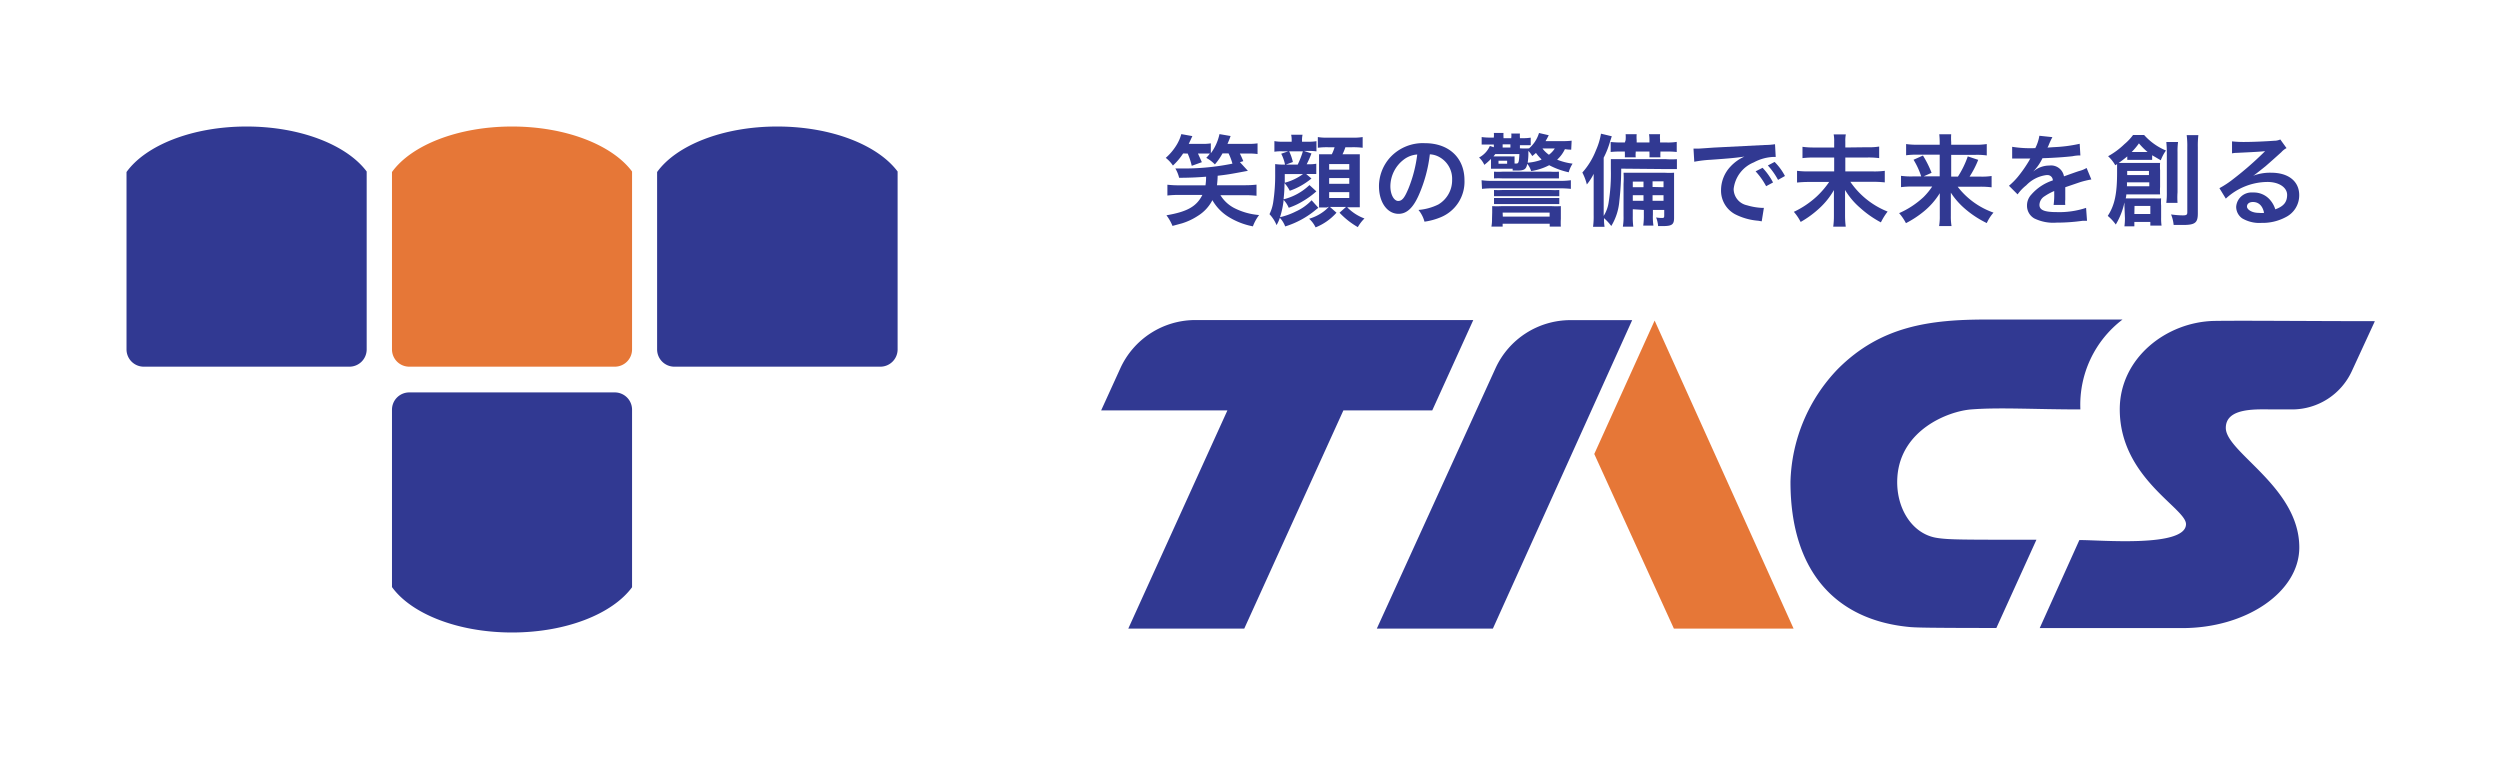
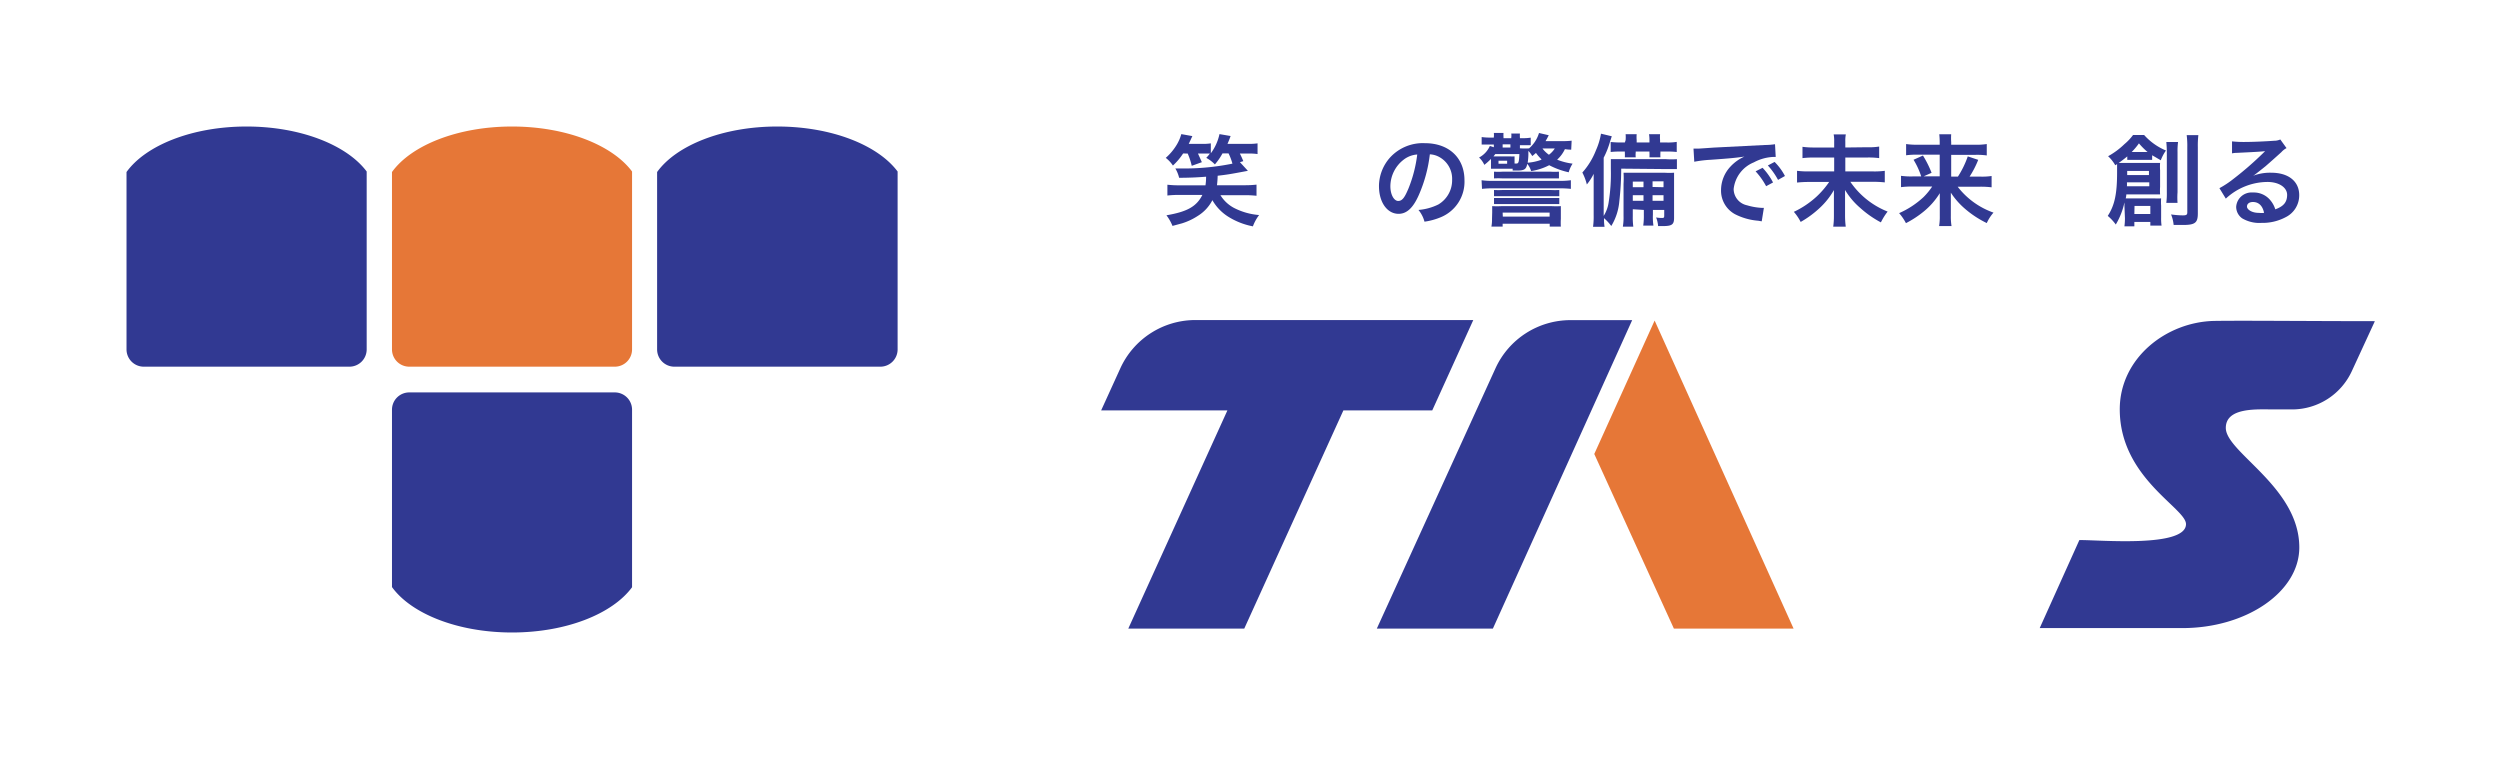
<svg xmlns="http://www.w3.org/2000/svg" viewBox="0 0 289.49 87.89">
  <defs>
    <style>.cls-1{fill:none;}.cls-2{fill:#313992;}.cls-3{fill:#e67737;}</style>
  </defs>
  <g id="レイヤー_2" data-name="レイヤー 2">
    <g id="レイヤー_1-2" data-name="レイヤー 1">
      <g id="レイヤー_2-2" data-name="レイヤー 2">
        <g id="文字">
          <rect class="cls-1" width="289.49" height="87.89" />
          <path class="cls-2" d="M28.55,14.65c-6.3,0-11.68,2.18-13.9,5.27V40.46a2,2,0,0,0,2,2H40.46a2,2,0,0,0,2-2V19.86C40.17,16.8,34.81,14.65,28.55,14.65Z" />
          <path class="cls-3" d="M59.29,14.65c-6.3,0-11.68,2.18-13.9,5.27V40.46a2,2,0,0,0,2,2h23.8a2,2,0,0,0,2-2V19.86C70.91,16.8,65.55,14.65,59.29,14.65Z" />
          <path class="cls-2" d="M59.29,73.24c-6.3,0-11.68-2.18-13.9-5.26V47.44a2,2,0,0,1,2-2h23.8a2,2,0,0,1,2,2V68C70.91,71.09,65.55,73.24,59.29,73.24Z" />
          <path class="cls-2" d="M90,14.65c-6.3,0-11.69,2.18-13.91,5.27V40.46a2,2,0,0,0,2,2h23.85a2,2,0,0,0,2-2V19.86C101.65,16.8,96.29,14.65,90,14.65Z" />
          <path class="cls-2" d="M165.85,47.52l4.75-10.46H138.42a9.55,9.55,0,0,0-8.7,5.61l-2.21,4.85h14.62L130.65,72.79h13.43l11.48-25.27Z" />
          <path class="cls-2" d="M181.86,37.07a9.55,9.55,0,0,0-8.69,5.58L159.43,72.79h13.44L189,37.07Z" />
          <polygon class="cls-3" points="207.69 72.79 191.6 37.12 184.61 52.57 193.83 72.79 207.69 72.79" />
          <path class="cls-2" d="M256.46,37.16c-5.59.09-11,4.3-11,10.24,0,7.93,7.67,11.43,7.67,13.29,0,2.77-10.18,1.81-12.35,1.85l-4.59,10.19h16.53c7.37,0,13.53-4.17,13.53-9.34,0-7-8.51-11-8.51-13.84,0-2.42,3.68-2.14,5.58-2.14h2.14A7.62,7.62,0,0,0,272.32,43L275,37.19C268.06,37.19,259.61,37.11,256.46,37.16Z" />
-           <path class="cls-2" d="M245.78,37H230.09c-6.55,0-12.27.72-17.26,5.71a19.55,19.55,0,0,0-5.5,13.08c0,10.47,5.33,16,13.74,16.81.82.08,2.3.11,10.1.12l4.64-10.22c-8.66,0-10.13,0-11.5-.21-2.93-.44-4.85-3.55-4.6-7.08.39-5.44,5.88-7.59,8.54-7.8,3.33-.26,7.33,0,12.65,0A12.4,12.4,0,0,1,245.78,37Z" />
          <path class="cls-2" d="M137,17.77a7.18,7.18,0,0,1-1.18,1.4,3.9,3.9,0,0,0-.83-.89,6.35,6.35,0,0,0,1.19-1.39,4.89,4.89,0,0,0,.61-1.36l1.28.23c-.21.45-.26.58-.42.9h1.56a5.6,5.6,0,0,0,1-.06v1.15a5.72,5.72,0,0,0,1-2.22l1.29.22c-.15.41-.2.54-.36.91h2.39a6.64,6.64,0,0,0,1.09-.06v1.24a6.17,6.17,0,0,0-1.05-.06h-1c.15.29.28.58.4.88l-.39.12.92,1c-2.17.41-2.38.44-3.5.57a10,10,0,0,1-.08,1.1h3.23a12.21,12.21,0,0,0,1.35-.07v1.29a12.21,12.21,0,0,0-1.35-.07h-2.83a4.1,4.1,0,0,0,1.6,1.49,7.67,7.67,0,0,0,2.88.81,5.07,5.07,0,0,0-.72,1.31,8.31,8.31,0,0,1-2.81-1.09,5.46,5.46,0,0,1-1.88-1.94A4.63,4.63,0,0,1,138.7,25a7.22,7.22,0,0,1-1.82.86l-1.11.3a5.35,5.35,0,0,0-.7-1.23c2.38-.41,3.48-1,4.16-2.36h-2.7a12.21,12.21,0,0,0-1.35.07V21.39a12.21,12.21,0,0,0,1.35.07h3.06a6.73,6.73,0,0,0,.07-1c-1.07.09-1.94.12-3.12.13a3.9,3.9,0,0,0-.44-1.08h.75a28.12,28.12,0,0,0,5.86-.56,6.33,6.33,0,0,0-.45-1.19h-.7a7.09,7.09,0,0,1-.88,1.28,4.13,4.13,0,0,0-1-.76,5,5,0,0,0,.42-.5h-1.38c.16.36.22.47.45,1L138,19.2a7.88,7.88,0,0,0-.47-1.42Z" />
-           <path class="cls-2" d="M152.43,22.16a9.7,9.7,0,0,1-1.52,1.11,8.05,8.05,0,0,1-1.68.79,3,3,0,0,0-.59-.91,9.75,9.75,0,0,1-.42,2,8,8,0,0,0,1.83-.66,5.77,5.77,0,0,0,1.83-1.3l.78.87-.28.22a10.23,10.23,0,0,1-3.56,1.94,3.05,3.05,0,0,0-.62-1,4.32,4.32,0,0,1-.38.85A4.07,4.07,0,0,0,147,24.8a4.65,4.65,0,0,0,.43-1.37,20.64,20.64,0,0,0,.23-3.33V19a7.26,7.26,0,0,0,1.14.06,4.72,4.72,0,0,0-.44-1.26l.82-.28h-.75a4.91,4.91,0,0,0-.86.05V16.34a4.81,4.81,0,0,0,1,.07h1V16.3a2.76,2.76,0,0,0-.06-.7h1.32a2.8,2.8,0,0,0-.06.71v.1h.67a5.6,5.6,0,0,0,1-.06v1.18a5.56,5.56,0,0,0-.91-.05H151l.86.29a11.56,11.56,0,0,1-.55,1.25h.22a4.39,4.39,0,0,0,.89-.06v1.19h-1.17l.61.52a8,8,0,0,1-2.51,1.42,4.13,4.13,0,0,0-.61-.89,16,16,0,0,1-.11,1.88,6.67,6.67,0,0,0,3-1.65Zm-3.66-2v1a6.31,6.31,0,0,0,2.11-1Zm.51-2.64a6.07,6.07,0,0,1,.43,1.24l-.81.3h1.37a10.67,10.67,0,0,0,.6-1.54Zm4.36,6.5h-.9V17.86h1.48a4.71,4.71,0,0,0,.32-.81h-.73a8.18,8.18,0,0,0-1.21.06V15.87a6.15,6.15,0,0,0,1.21.07h2.72a6.66,6.66,0,0,0,1.26-.07v1.24a8.86,8.86,0,0,0-1.26-.06h-.74a5.73,5.73,0,0,1-.33.81h2V24H156a5.41,5.41,0,0,0,2,1.3,4.44,4.44,0,0,0-.77,1,9.25,9.25,0,0,1-2.12-1.67l.76-.67H154l.76.67a6.42,6.42,0,0,1-2.42,1.7,3.21,3.21,0,0,0-.75-1,5.2,5.2,0,0,0,1.71-.86,3.71,3.71,0,0,0,.58-.54Zm.27-4.37h2.33V19h-2.33Zm0,1.63h2.33v-.66h-2.33Zm0,1.65h2.33v-.68h-2.33Z" />
          <path class="cls-2" d="M164.29,22.59c-.66,1.49-1.4,2.17-2.34,2.17-1.32,0-2.27-1.34-2.27-3.2A5,5,0,0,1,161,18.2a5.15,5.15,0,0,1,4-1.62c2.77,0,4.58,1.69,4.58,4.29a4.44,4.44,0,0,1-2.81,4.31,7.66,7.66,0,0,1-1.82.49,3.53,3.53,0,0,0-.7-1.36,6.36,6.36,0,0,0,2.3-.63,3.26,3.26,0,0,0,1.6-2.89,2.86,2.86,0,0,0-1.42-2.57,2.49,2.49,0,0,0-1.16-.35A16.44,16.44,0,0,1,164.29,22.59Zm-1.7-4.14A3.92,3.92,0,0,0,161,21.57c0,.95.41,1.7.91,1.7s.78-.48,1.2-1.48a15.43,15.43,0,0,0,1-3.9A2.88,2.88,0,0,0,162.59,18.45Z" />
          <path class="cls-2" d="M181.94,17.33a4.38,4.38,0,0,1-.73-.06,3.87,3.87,0,0,1-.9,1.22,7.36,7.36,0,0,0,1.79.46,3.61,3.61,0,0,0-.45,1,9,9,0,0,1-2.26-.82,6.66,6.66,0,0,1-2.09.68,2.44,2.44,0,0,0-.45-.84c-.12.63-.33.78-1.18.78h-.51v-.21h-2.51V18.4a7.16,7.16,0,0,1-.77.69,2.71,2.71,0,0,0-.61-.85,2.76,2.76,0,0,0,1.25-1.34l.46.15v-.31h-1.41v-.87a6.89,6.89,0,0,0,1.11.06h.3v-.06a1.93,1.93,0,0,0,0-.48h1.12a3.84,3.84,0,0,0,0,.48V16H175v-.07a1.85,1.85,0,0,0,0-.47h1a3.69,3.69,0,0,0,0,.47V16h.25a5.6,5.6,0,0,0,1-.06v.87H176v.37h.11a7.53,7.53,0,0,0,.95,0h0a3.77,3.77,0,0,0,1.15-1.78l1.13.26-.23.44c-.06.09-.08.14-.14.24h1.92a8.1,8.1,0,0,0,1.1-.05Zm-10.38,3.54a8.1,8.1,0,0,0,1.39.07h7.52a8.51,8.51,0,0,0,1.43-.07v1a11.32,11.32,0,0,0-1.43-.06H173a10.78,10.78,0,0,0-1.39.06Zm1.23,3.73v-.73a9.91,9.91,0,0,0,1.09,0h5.76a10.09,10.09,0,0,0,1.1,0v1.48a6.61,6.61,0,0,0,0,.89h-1.29v-.33H174v.33h-1.3a4.4,4.4,0,0,0,.07-.89Zm2.58-5.66h.19c.29,0,.33-.13.38-1.1h-2.79l-.21.27h1.9a4.86,4.86,0,0,0,.54,0v.83ZM173,22a8.34,8.34,0,0,0,1,0h5.56a8.34,8.34,0,0,0,1,0v.72H173Zm0,.93h7.56v.7H173Zm0-3.05a8.34,8.34,0,0,0,1,0h5.52a8.34,8.34,0,0,0,1,0v.78H174a8.34,8.34,0,0,0-1,0Zm.52-.92h1v-.35h-1Zm.5,6.12h5.42v-.46H174Zm.88-8v-.37H174v.37Zm3.58,1.35a4.71,4.71,0,0,1-.62-.72c-.18.15-.22.2-.43.36a3.36,3.36,0,0,0-.45-.6v.45a7,7,0,0,1-.08.92,5.72,5.72,0,0,0,1.58-.34Zm.13-1.24a3.25,3.25,0,0,0,.75.73,2.78,2.78,0,0,0,.68-.73Z" />
          <path class="cls-2" d="M187.73,19.53a34.26,34.26,0,0,1-.22,3.79,6.57,6.57,0,0,1-.93,2.85,6,6,0,0,0-.84-.91,5.43,5.43,0,0,0,.06,1h-1.33a8.92,8.92,0,0,0,.07-1.37V20.13a6.13,6.13,0,0,1-.79,1.23,6.22,6.22,0,0,0-.52-1.38,8.51,8.51,0,0,0,1.58-2.59,8,8,0,0,0,.58-1.91l1.25.3c-.06.17-.11.36-.2.6a9.8,9.8,0,0,1-.74,1.88V25a4,4,0,0,0,.57-1.54,20.87,20.87,0,0,0,.26-3.87V18.43c.4,0,.81,0,1.21,0h5.18a8.83,8.83,0,0,0,1.26,0v1.15h-1.12Zm.51-3.3a4,4,0,0,0,0-.69h1.28a4,4,0,0,0,0,.69v.27H191v-.27a4,4,0,0,0-.05-.69h1.28a4,4,0,0,0,0,.69v.27H193a6.4,6.4,0,0,0,1.16-.07V17.6a9,9,0,0,0-1.16-.05h-.73v.12a5,5,0,0,0,0,.55H191a5.42,5.42,0,0,0,0-.57v-.1h-1.59v.1a2.72,2.72,0,0,0,0,.57h-1.26a5,5,0,0,0,0-.55v-.12h-.48a9,9,0,0,0-1.16.05V16.44a11.27,11.27,0,0,0,1.16.06h.48Zm.83,8V25a8.65,8.65,0,0,0,.06,1.25h-1.21A6.51,6.51,0,0,0,188,25V21.3A10.62,10.62,0,0,0,188,20h4.74a8.24,8.24,0,0,0,1.11,0c0,.41,0,.83,0,1.24v4c0,.77-.25.94-1.33.94H192a3.16,3.16,0,0,0-.23-1,4,4,0,0,0,.69.06c.21,0,.25-.05.25-.27v-.66H191.4v.54a6.76,6.76,0,0,0,.06,1.27h-1.18a7.73,7.73,0,0,0,.07-1.27v-.54Zm1.24-3.2h-1.24v.65h1.24Zm0,1.57h-1.24v.65h1.24Zm2.32-.92V21h-1.27v.65Zm0,1.57V22.6h-1.27v.65Z" />
          <path class="cls-2" d="M196.1,17.21h.43c.21,0,.21,0,1.91-.12l5.91-.3a7.85,7.85,0,0,0,1.19-.09l.08,1.47h-.24a5.23,5.23,0,0,0-2.29.63,3.77,3.77,0,0,0-2.34,3.09,1.94,1.94,0,0,0,1.54,1.88,7.22,7.22,0,0,0,1.72.3h.24L204,25.63l-.4-.07a7.09,7.09,0,0,1-2.7-.76,3.1,3.1,0,0,1-1.61-2.8,4,4,0,0,1,1.09-2.71A5,5,0,0,1,202,18.13c-.94.14-1.65.21-3.89.37a13.78,13.78,0,0,0-1.92.23Zm8,2.22a7.51,7.51,0,0,1,1.21,1.7l-.8.43a8.26,8.26,0,0,0-1.22-1.72Zm1.79,1.4a8.41,8.41,0,0,0-1.18-1.67l.78-.41a6.6,6.6,0,0,1,1.2,1.63Z" />
          <path class="cls-2" d="M216.2,17.05a7.27,7.27,0,0,0,1.4-.08v1.34a9.25,9.25,0,0,0-1.39-.07h-2.53v1.61h3.17a9.32,9.32,0,0,0,1.4-.07v1.34a13.13,13.13,0,0,0-1.4-.07h-2.59a9.45,9.45,0,0,0,4.32,3.45,7.06,7.06,0,0,0-.78,1.25,11.76,11.76,0,0,1-2.4-1.68A8.48,8.48,0,0,1,213.65,22v3a10.36,10.36,0,0,0,.08,1.25h-1.45a8.61,8.61,0,0,0,.08-1.24v-3A8.63,8.63,0,0,1,210.8,24a11.53,11.53,0,0,1-2.29,1.7,5.73,5.73,0,0,0-.79-1.17,10.53,10.53,0,0,0,2.67-1.8,10.21,10.21,0,0,0,1.42-1.66h-2.34a12.75,12.75,0,0,0-1.38.07V19.78a10.39,10.39,0,0,0,1.37.07h2.93V18.24h-2.27a10.85,10.85,0,0,0-1.4.07V17a9.26,9.26,0,0,0,1.39.08h2.28v-.7a3.78,3.78,0,0,0-.06-.82h1.41a3.82,3.82,0,0,0-.06.83v.69Z" />
          <path class="cls-2" d="M221.48,21.6a10.18,10.18,0,0,0-1.35.07V20.36a8.54,8.54,0,0,0,1.34.07h1a8.9,8.9,0,0,0-.89-1.93l1.09-.49a12,12,0,0,1,1,2l-.92.41h1.86V17.91H222a9.07,9.07,0,0,0-1.28.07v-1.3a8.74,8.74,0,0,0,1.35.08h2.54v-.32a8.85,8.85,0,0,0-.05-.89h1.38a6.76,6.76,0,0,0,0,.9v.31h2.75a7.82,7.82,0,0,0,1.37-.08V18a8,8,0,0,0-1.29-.07h-2.83v2.52h.78a10.78,10.78,0,0,0,1.14-2.34l1.21.4a10.78,10.78,0,0,1-1,1.94h1.22a7.42,7.42,0,0,0,1.33-.07v1.31a10.79,10.79,0,0,0-1.39-.07h-2.54a9,9,0,0,0,4.15,3,4.82,4.82,0,0,0-.78,1.21,11.49,11.49,0,0,1-2.62-1.74,8.73,8.73,0,0,1-1.54-1.78c0,.62,0,.85,0,1.09V25a6.69,6.69,0,0,0,.08,1.18h-1.44a6.69,6.69,0,0,0,.08-1.18V22.37a8.47,8.47,0,0,1-1.92,2.17,11.43,11.43,0,0,1-2,1.3,5.79,5.79,0,0,0-.79-1.16,10.06,10.06,0,0,0,2.83-1.86,7.83,7.83,0,0,0,1-1.22Z" />
-           <path class="cls-2" d="M233,17a13.36,13.36,0,0,0,2.68.15,4.81,4.81,0,0,0,.47-1.43l1.51.16a9,9,0,0,0-.46,1,2.12,2.12,0,0,1-.11.21l.73-.05a16.88,16.88,0,0,0,3-.39L240.9,18a4.21,4.21,0,0,0-.91.09c-.85.1-2.31.2-3.48.23a5.67,5.67,0,0,1-1.07,1.54h0l.23-.17a2.82,2.82,0,0,1,1.63-.52,1.52,1.52,0,0,1,1.7,1.25c.89-.32,1.48-.53,1.77-.62a3.31,3.31,0,0,0,.85-.35l.55,1.33a11,11,0,0,0-1.29.31l-1.73.59v1.44a3.11,3.11,0,0,0,0,.61H237.8a8.54,8.54,0,0,0,.07-1.34v-.27a6.6,6.6,0,0,0-1.11.6,1.22,1.22,0,0,0-.6,1c0,.6.56.84,2,.84a9.83,9.83,0,0,0,3.4-.49l.11,1.5h-.53a21.51,21.51,0,0,1-3,.21,5,5,0,0,1-2.58-.49,1.68,1.68,0,0,1-.84-1.49,1.83,1.83,0,0,1,.51-1.28,5.58,5.58,0,0,1,2.48-1.63.62.62,0,0,0-.64-.62H237a3.91,3.91,0,0,0-2.37,1.19,5,5,0,0,0-1,1.05l-1-1a7.87,7.87,0,0,0,1-1,15.2,15.2,0,0,0,1.39-2,.38.38,0,0,1,.09-.15H233Z" />
          <path class="cls-2" d="M246,23.78a1.82,1.82,0,0,0,0-.33A8.37,8.37,0,0,1,245,26a5.52,5.52,0,0,0-.93-1c.79-1.21,1.08-2.54,1.08-5V19l-.21.14a4.23,4.23,0,0,0-.83-1.05,8.9,8.9,0,0,0,1.89-1.4,5.9,5.9,0,0,0,1-1.06h1.28a7,7,0,0,0,2.53,1.8,4.9,4.9,0,0,0-.6,1.13c-.47-.27-.66-.39-1-.58v.53q-.33,0-.66,0H247c-.22,0-.45,0-.67,0v-.4c-.37.31-.74.58-1,.76h4.8a6.17,6.17,0,0,0,0,.86v1.91a6.32,6.32,0,0,0,0,.87h-3.91a2.13,2.13,0,0,1-.07.46h3.31a5.21,5.21,0,0,0,.79,0,6,6,0,0,0,0,.85v1.37a5.8,5.8,0,0,0,.05.93H249V25.7h-1.85v.51H246a7.26,7.26,0,0,0,.06-.93Zm.29-2.67a3.53,3.53,0,0,1,0,.46h2.59v-.46Zm2.55-.84v-.48h-2.52v.48Zm-.32-2.67h.16a7.87,7.87,0,0,1-1-1,7.29,7.29,0,0,1-.84,1h1.68Zm-1.37,7.18H249v-.93h-1.83Zm5.06-8.34a8,8,0,0,0-.06,1.2v4.63a8.28,8.28,0,0,0,0,1.22h-1.3a8.45,8.45,0,0,0,.06-1.23V17.67q0-.62-.06-1.23Zm2.35-.79a10.85,10.85,0,0,0-.06,1.4v7.67c0,1.08-.32,1.33-1.73,1.33H251.7a4.28,4.28,0,0,0-.3-1.22,10.24,10.24,0,0,0,1.35.11c.43,0,.53-.07.53-.36V17.09a9.92,9.92,0,0,0-.07-1.44Z" />
          <path class="cls-2" d="M260.53,20.51A5.53,5.53,0,0,1,263,20c2,0,3.24,1,3.24,2.6a2.82,2.82,0,0,1-1.57,2.55,5.69,5.69,0,0,1-2.8.66,3.92,3.92,0,0,1-2.24-.53,1.64,1.64,0,0,1-.69-1.33,1.78,1.78,0,0,1,1.89-1.66h.11a2.47,2.47,0,0,1,2,.95,3,3,0,0,1,.53,1c1-.36,1.37-.86,1.37-1.68s-.89-1.49-2.28-1.49A7.14,7.14,0,0,0,257.74,23L257,21.79a11,11,0,0,0,1.63-1.08,37.82,37.82,0,0,0,3.45-3l.21-.21h0c-.44.06-1.18.1-3.27.2a2.6,2.6,0,0,0-.56.06l0-1.39a12.39,12.39,0,0,0,1.36.07c1,0,2.39-.06,3.51-.14a1.79,1.79,0,0,0,.72-.15l.72,1a2.12,2.12,0,0,0-.6.47c-.58.53-1.43,1.28-1.82,1.62-.21.17-1,.8-1.27,1l-.47.3Zm.35,2.88c-.42,0-.69.21-.69.53s.52.73,1.38.73a3,3,0,0,0,.6,0C262,23.8,261.52,23.39,260.88,23.39Z" />
        </g>
      </g>
    </g>
  </g>
</svg>